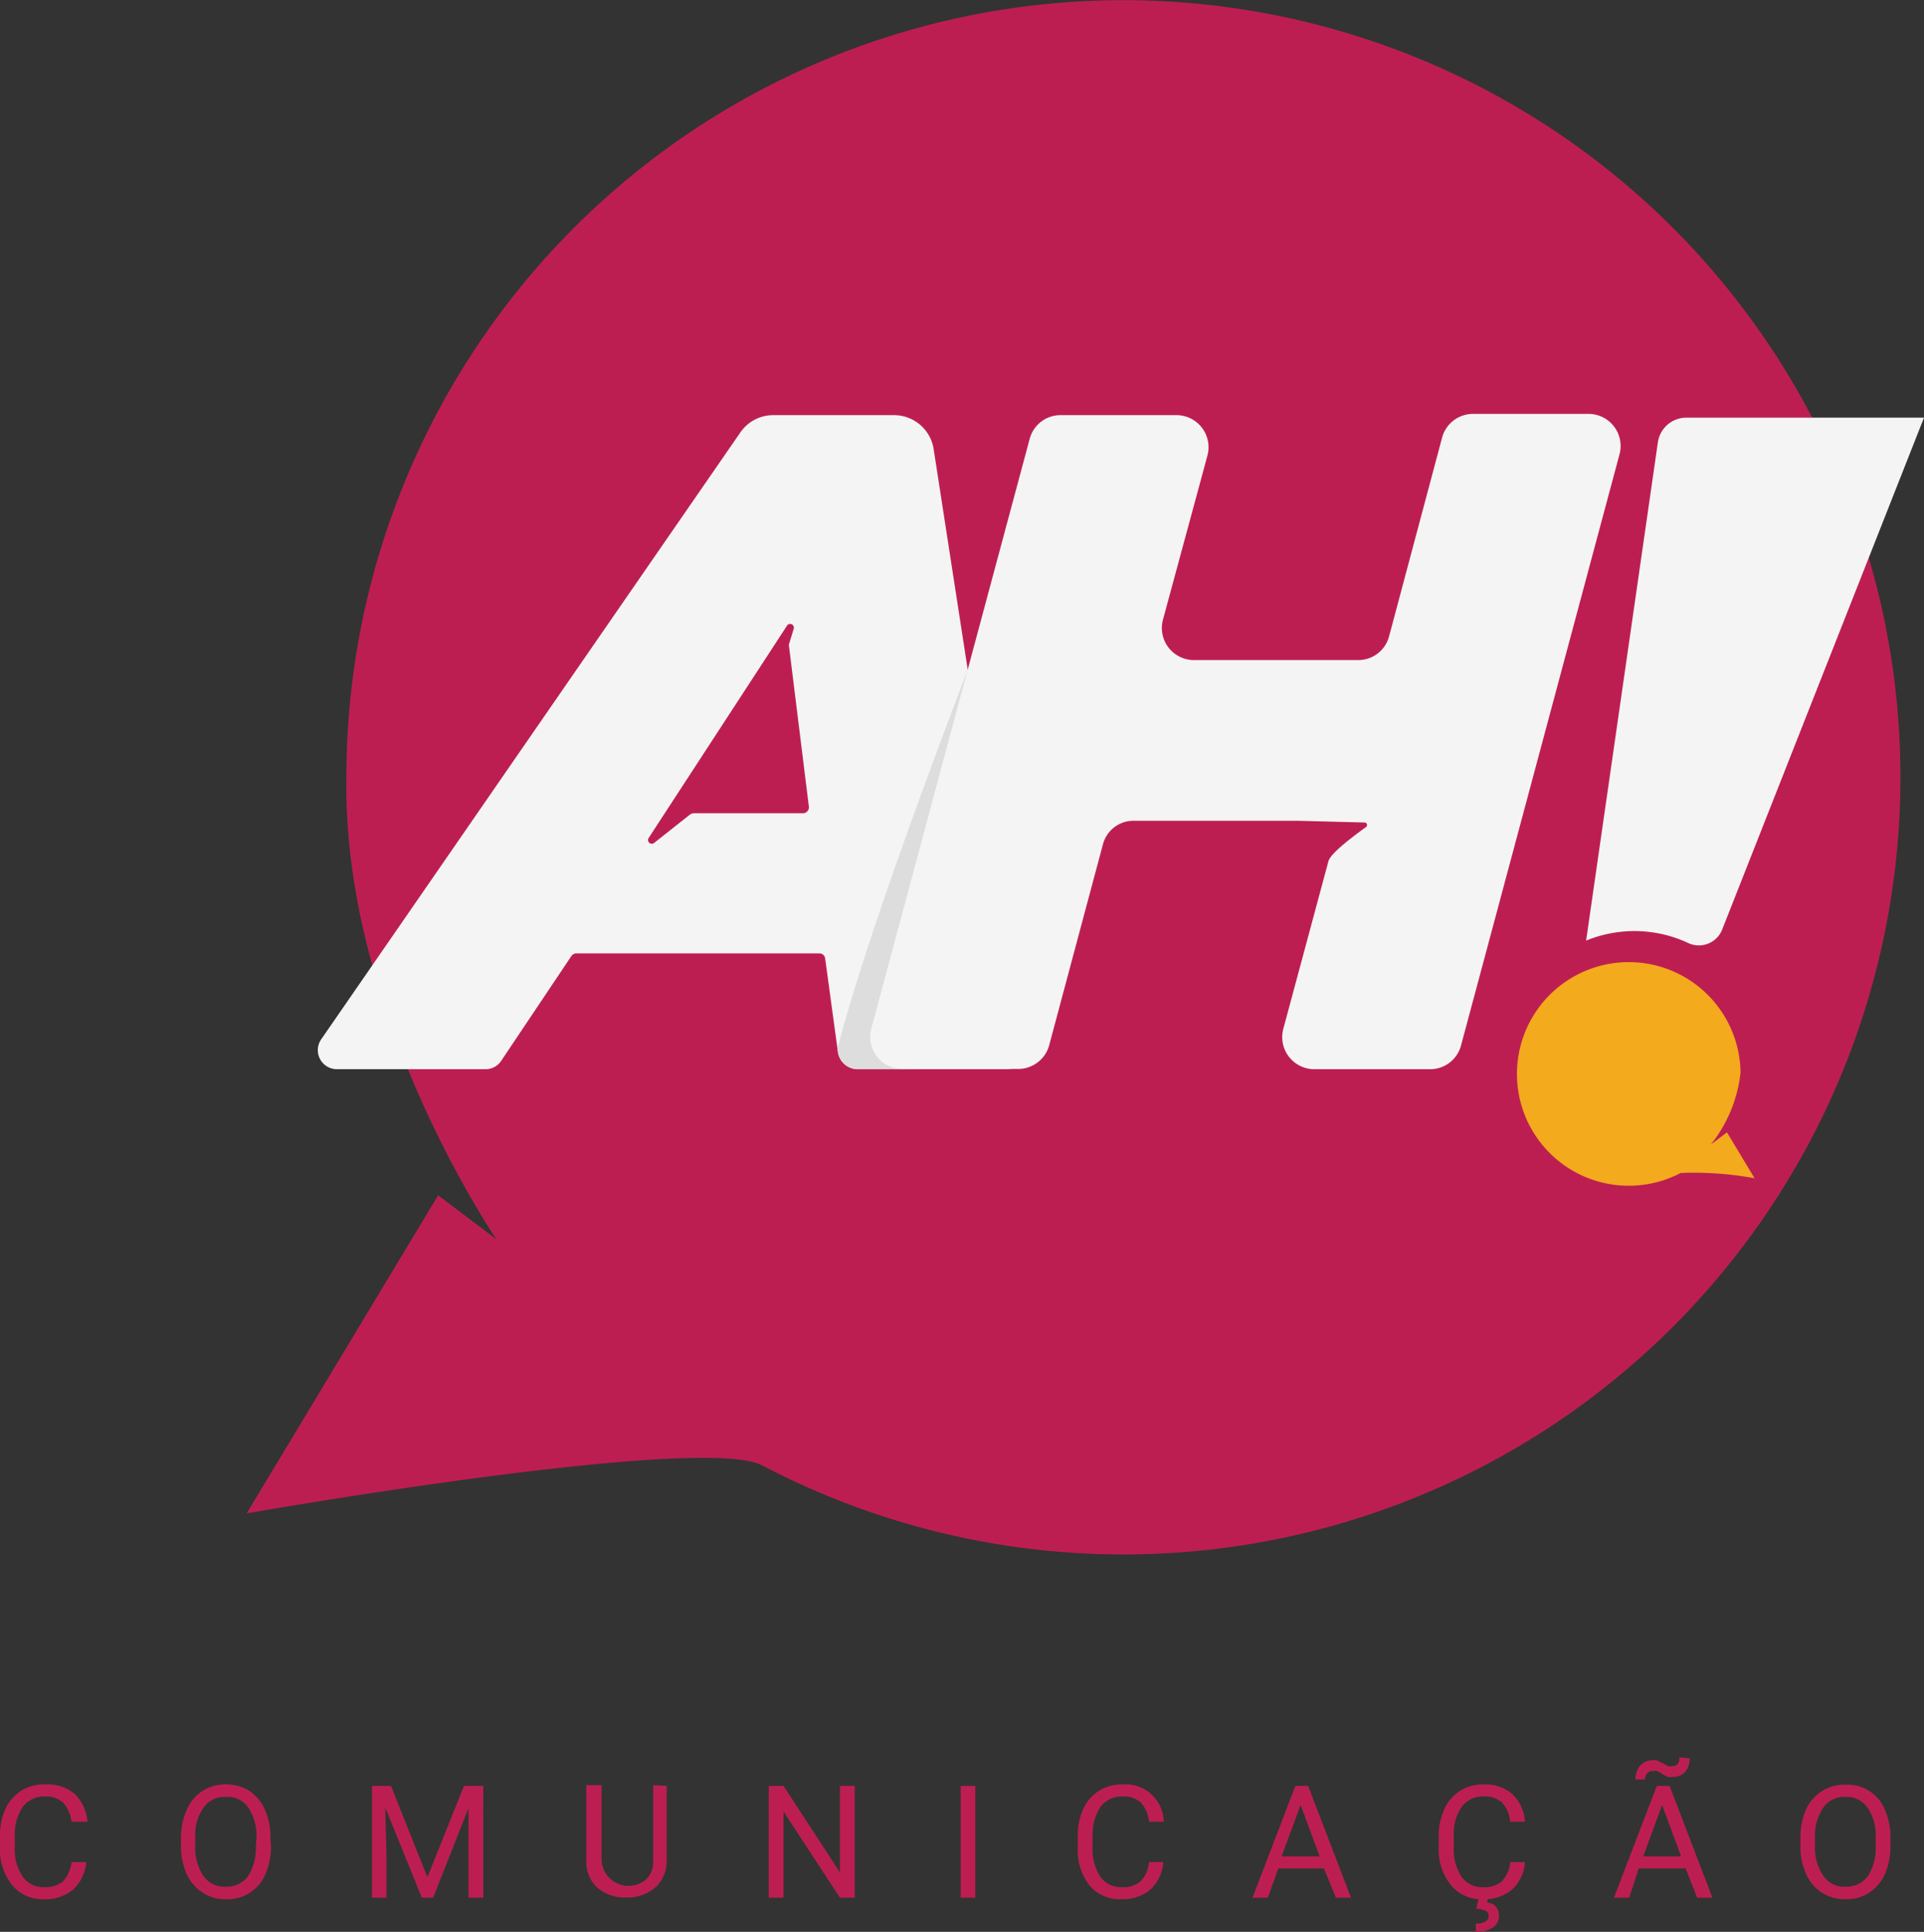
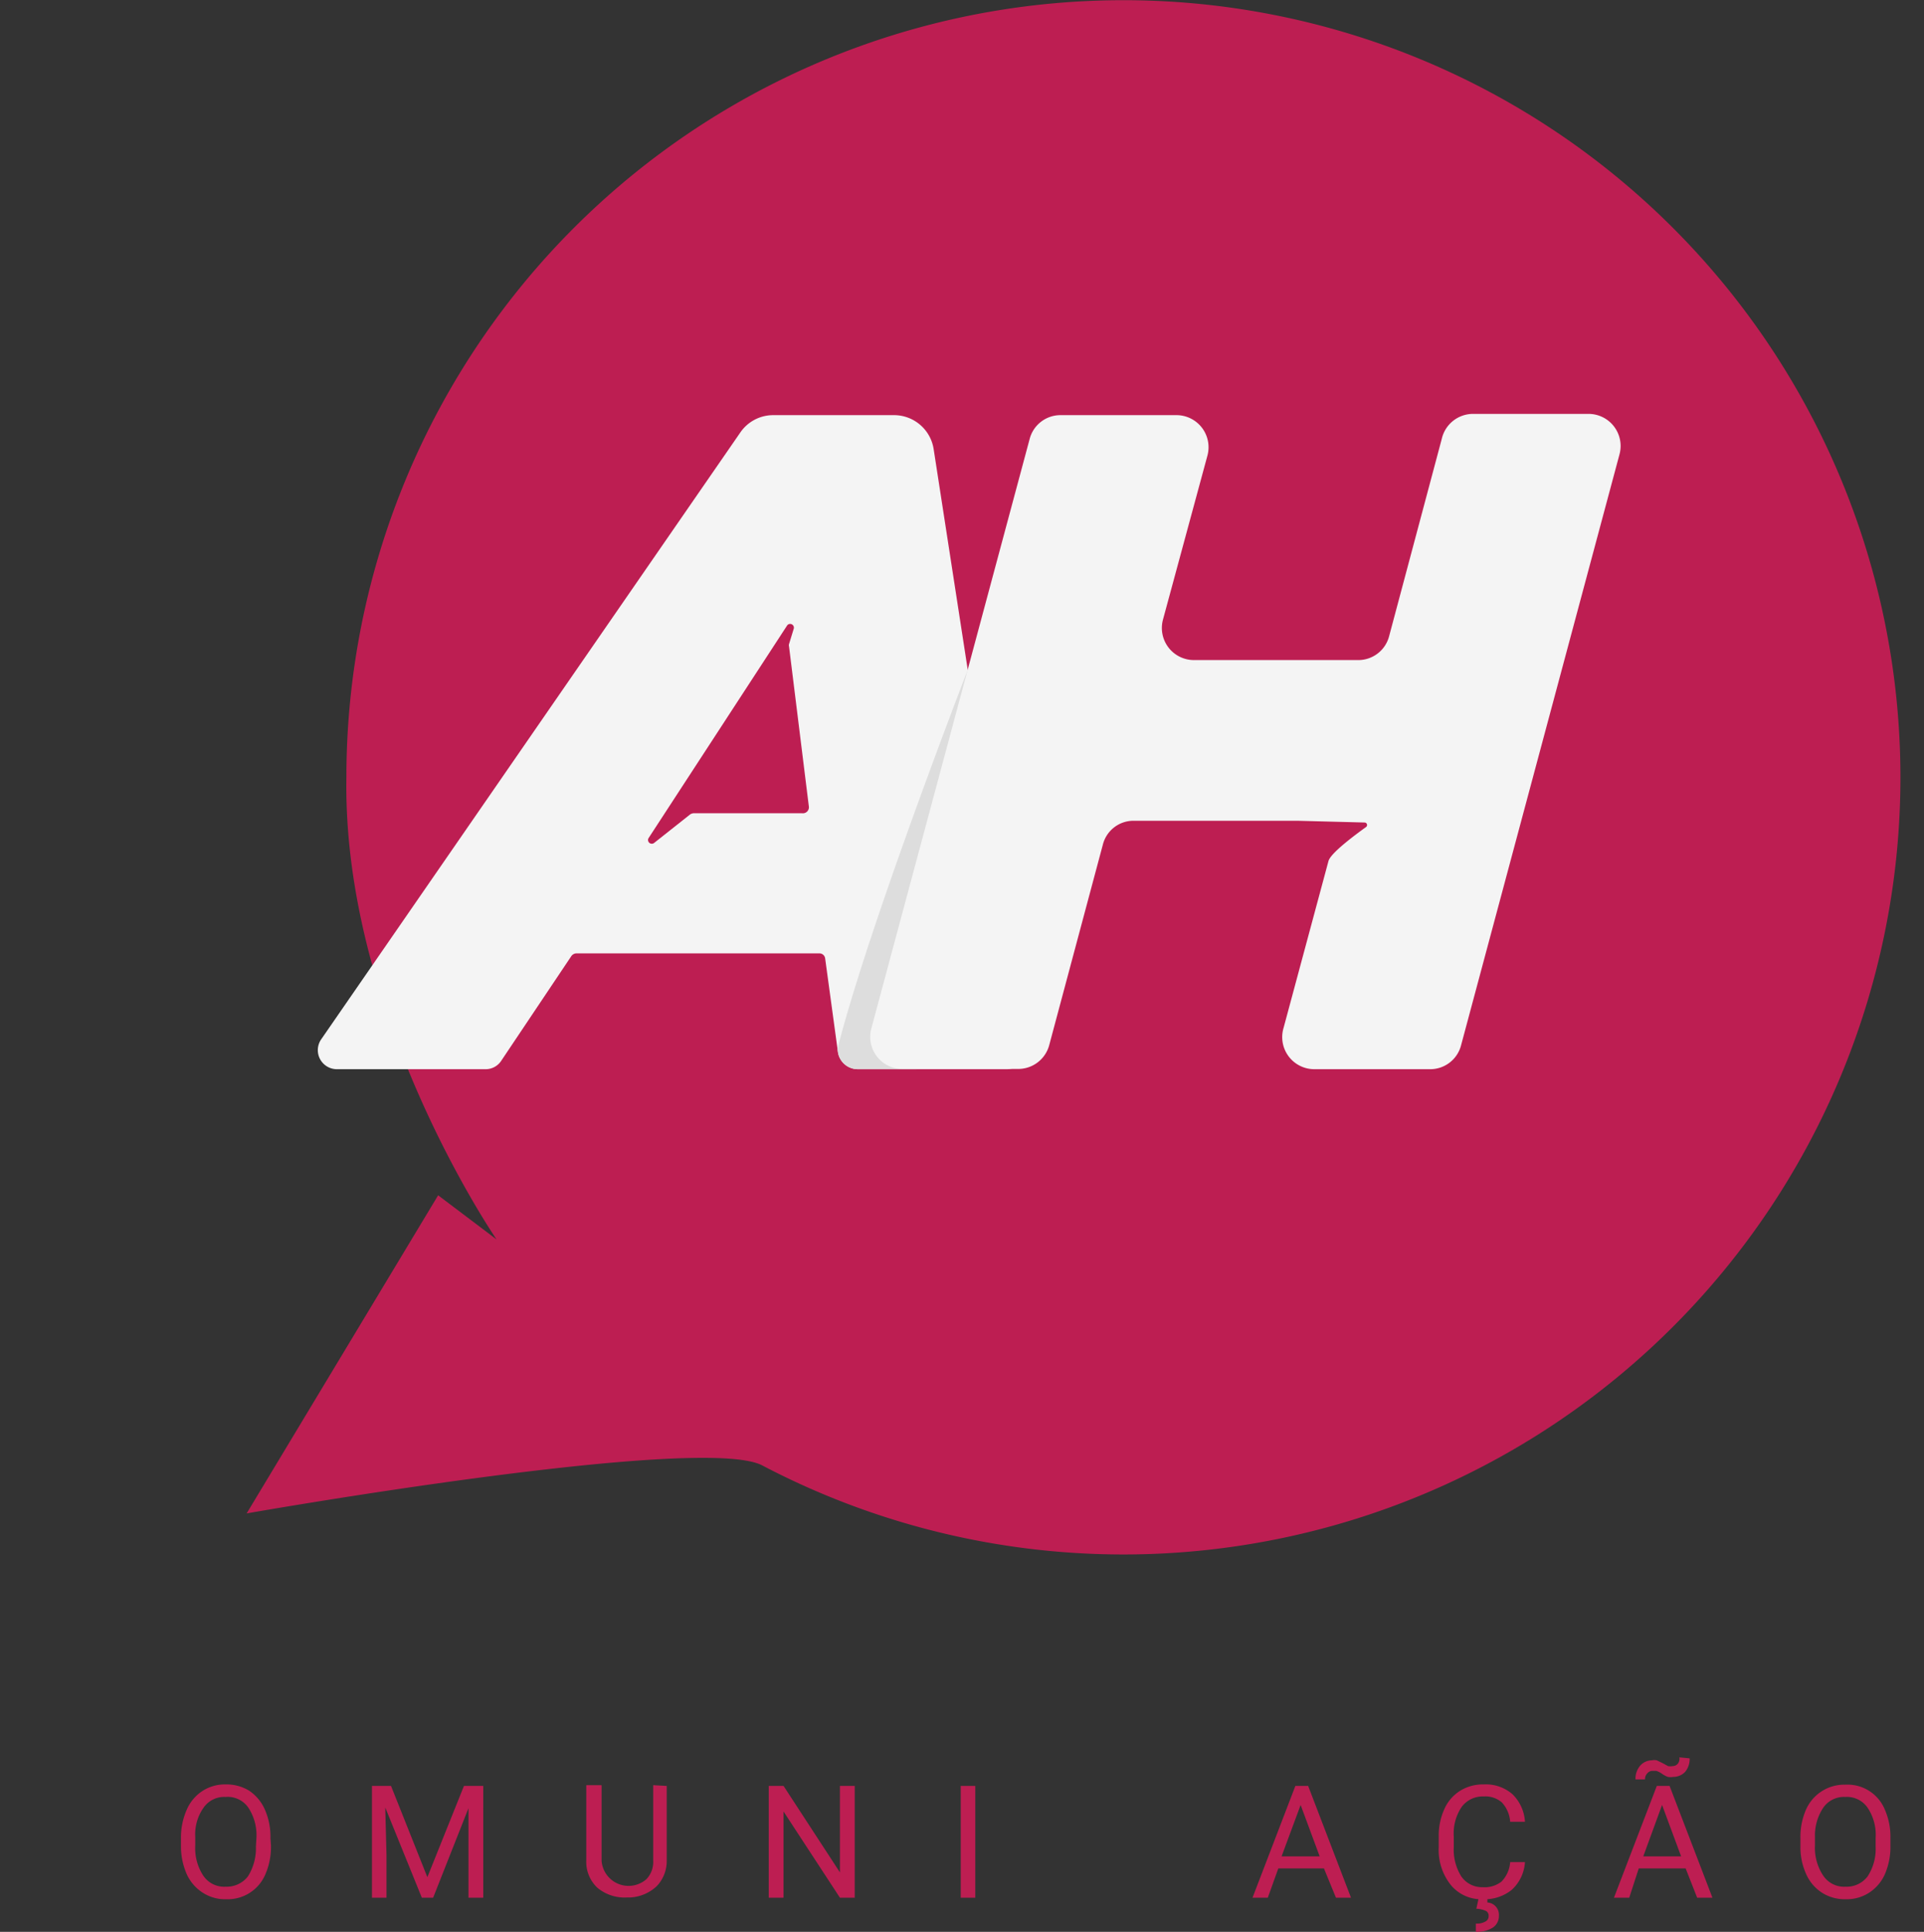
<svg xmlns="http://www.w3.org/2000/svg" viewBox="0 0 76.76 77.06">
  <rect x="0" y="0" width="76.76" height="77.06" fill="#333333" stroke="none" />
  <defs>
    <style>.cls-1{fill:none;}.cls-2{fill:#bd1e52;}.cls-3{fill:#f3aa1d;}.cls-4{fill:#f4f4f4;}.cls-5{clip-path:url(#clip-path);}.cls-6{fill:#ddd;}</style>
    <clipPath id="clip-path">
      <path class="cls-1" d="M30.85,16.56h4.82a1.6,1.6,0,0,1,1.58,1.36l3.68,23.82a.78.78,0,0,1-.78.91H34.22a.8.8,0,0,1-.79-.68l-.51-3.74a.23.23,0,0,0-.23-.2H23a.26.26,0,0,0-.2.1L20,42.31a.74.74,0,0,1-.63.34H13.45a.76.76,0,0,1-.63-1.2L29.53,17.26A1.59,1.59,0,0,1,30.85,16.56Zm1.42,15.61-.79-6.38a.17.17,0,0,1,0-.1l.19-.62a.15.15,0,0,0-.26-.13l-5.54,8.5a.15.15,0,0,0,.22.19l1.44-1.14a.27.27,0,0,1,.15-.05H32A.24.24,0,0,0,32.27,32.17Z" />
    </clipPath>
  </defs>
  <title>Asset 2</title>
  <g id="Layer_2" data-name="Layer 2">
    <g id="Layer_1-2" data-name="Layer 1">
      <path class="cls-2" d="M13.82,31a31,31,0,1,1,16.6,27.46C28,57.17,9.84,60.37,9.84,60.37l7.64-12.69,2.33,1.76S13.66,40.49,13.82,31Z" />
-       <path class="cls-3" d="M69.44,42.79a4.46,4.46,0,1,0-2.39,4A13.37,13.37,0,0,1,70,47l-1.1-1.83-.64.48A5.57,5.57,0,0,0,69.44,42.79Z" />
      <path class="cls-4" d="M30.85,16.56h4.82a1.6,1.6,0,0,1,1.58,1.36l3.68,23.82a.78.78,0,0,1-.78.91H34.22a.8.8,0,0,1-.79-.68l-.51-3.74a.23.23,0,0,0-.23-.2H23a.26.26,0,0,0-.2.1L20,42.31a.74.74,0,0,1-.63.34H13.45a.76.76,0,0,1-.63-1.2L29.53,17.26A1.59,1.59,0,0,1,30.85,16.56Zm1.42,15.61-.79-6.38a.17.17,0,0,1,0-.1l.19-.62a.15.15,0,0,0-.26-.13l-5.54,8.5a.15.15,0,0,0,.22.19l1.44-1.14a.27.27,0,0,1,.15-.05H32A.24.24,0,0,0,32.27,32.17Z" />
      <g class="cls-5">
        <path class="cls-6" d="M38.64,26.64,36.13,46a5.68,5.68,0,0,1-3-1.69C32.27,43.07,38.64,26.64,38.64,26.64Z" />
      </g>
      <path class="cls-4" d="M42.32,16.56h4.62a1.28,1.28,0,0,1,1.23,1.62L46.4,24.71a1.28,1.28,0,0,0,1.24,1.62h6.55a1.27,1.27,0,0,0,1.23-.95l2.1-7.87a1.28,1.28,0,0,1,1.24-1h4.62a1.28,1.28,0,0,1,1.23,1.62L58.29,41.7a1.27,1.27,0,0,1-1.23.95H52.44A1.28,1.28,0,0,1,51.21,41L53,34.35c.08-.31,1-1,1.5-1.36a.1.1,0,0,0-.05-.18l-2.69-.07H45.23a1.26,1.26,0,0,0-1.23.95l-2.14,8a1.28,1.28,0,0,1-1.24.95H36A1.28,1.28,0,0,1,34.77,41l6.32-23.53A1.27,1.27,0,0,1,42.32,16.56Z" />
-       <path class="cls-4" d="M65.2,37.14a5.06,5.06,0,0,1,2.16.48,1,1,0,0,0,1.34-.52l8.06-20.44H67.27a1.15,1.15,0,0,0-1.13,1L63.28,37.52A5.1,5.1,0,0,1,65.2,37.14Z" />
-       <path class="cls-2" d="M3.44,74.28a1.65,1.65,0,0,1-.53,1.1,1.73,1.73,0,0,1-1.17.38,1.55,1.55,0,0,1-1.26-.57A2.24,2.24,0,0,1,0,73.68v-.43a2.54,2.54,0,0,1,.22-1.1,1.71,1.71,0,0,1,.63-.72,1.75,1.75,0,0,1,1-.25,1.64,1.64,0,0,1,1.14.39,1.72,1.72,0,0,1,.5,1.1H2.85a1.32,1.32,0,0,0-.34-.77,1,1,0,0,0-.71-.24,1.08,1.08,0,0,0-.89.41,2,2,0,0,0-.32,1.19v.43A1.92,1.92,0,0,0,.9,74.85a1,1,0,0,0,.84.43,1.15,1.15,0,0,0,.76-.22,1.29,1.29,0,0,0,.35-.78Z" />
      <path class="cls-2" d="M10.81,73.61a2.74,2.74,0,0,1-.22,1.15,1.63,1.63,0,0,1-1.57,1,1.63,1.63,0,0,1-.93-.26,1.72,1.72,0,0,1-.64-.74,2.75,2.75,0,0,1-.23-1.11v-.32a2.73,2.73,0,0,1,.23-1.14,1.68,1.68,0,0,1,.63-.75A1.64,1.64,0,0,1,9,71.18a1.74,1.74,0,0,1,.94.25,1.76,1.76,0,0,1,.63.76,2.7,2.7,0,0,1,.22,1.14Zm-.58-.29a2,2,0,0,0-.32-1.21A1,1,0,0,0,9,71.68a1,1,0,0,0-.88.43,1.85,1.85,0,0,0-.33,1.17v.33a2,2,0,0,0,.32,1.21,1,1,0,0,0,.89.44,1.07,1.07,0,0,0,.89-.41,2.1,2.1,0,0,0,.32-1.19Z" />
      <path class="cls-2" d="M15.6,71.24l1.45,3.64,1.46-3.64h.77V75.7h-.59V74l0-1.87L17.28,75.7h-.45l-1.46-3.6L15.42,74V75.7h-.58V71.24Z" />
      <path class="cls-2" d="M26.6,71.24v3a1.45,1.45,0,0,1-.4,1,1.67,1.67,0,0,1-1.07.45H25a1.69,1.69,0,0,1-1.17-.39,1.42,1.42,0,0,1-.44-1.09v-3H24v3a1.08,1.08,0,0,0,1.79.75,1,1,0,0,0,.27-.75v-3Z" />
      <path class="cls-2" d="M34.1,75.7h-.59l-2.25-3.44V75.7h-.59V71.24h.59l2.25,3.45V71.24h.59Z" />
      <path class="cls-2" d="M38.91,75.7h-.58V71.24h.58Z" />
-       <path class="cls-2" d="M46.41,74.28a1.64,1.64,0,0,1-.52,1.1,1.73,1.73,0,0,1-1.17.38,1.57,1.57,0,0,1-1.27-.57A2.29,2.29,0,0,1,43,73.68v-.43a2.54,2.54,0,0,1,.22-1.1,1.71,1.71,0,0,1,.63-.72,1.74,1.74,0,0,1,.94-.25,1.52,1.52,0,0,1,1.64,1.49h-.59a1.26,1.26,0,0,0-.33-.77,1,1,0,0,0-.72-.24,1.06,1.06,0,0,0-.88.41,2,2,0,0,0-.32,1.19v.43a2,2,0,0,0,.3,1.16,1,1,0,0,0,.85.43,1.1,1.1,0,0,0,.75-.22,1.24,1.24,0,0,0,.35-.78Z" />
      <path class="cls-2" d="M52.82,74.53H51l-.42,1.17h-.61l1.71-4.46h.51l1.71,4.46h-.6Zm-1.69-.48h1.52L51.89,72Z" />
      <path class="cls-2" d="M60.84,74.28a1.64,1.64,0,0,1-.52,1.1,1.73,1.73,0,0,1-1.17.38,1.57,1.57,0,0,1-1.27-.57,2.24,2.24,0,0,1-.48-1.51v-.43a2.54,2.54,0,0,1,.23-1.1,1.64,1.64,0,0,1,.63-.72,1.72,1.72,0,0,1,.94-.25,1.61,1.61,0,0,1,1.14.39,1.67,1.67,0,0,1,.5,1.1h-.59a1.26,1.26,0,0,0-.33-.77,1,1,0,0,0-.72-.24,1.05,1.05,0,0,0-.88.41A1.89,1.89,0,0,0,58,73.26v.43a2,2,0,0,0,.3,1.16,1,1,0,0,0,.85.43,1.1,1.1,0,0,0,.75-.22,1.24,1.24,0,0,0,.35-.78Zm-1.5,1.45,0,.16a.49.49,0,0,1,.46.53.55.55,0,0,1-.24.47,1.2,1.2,0,0,1-.68.17l0-.33a.67.67,0,0,0,.38-.08.23.23,0,0,0,.13-.22.21.21,0,0,0-.1-.2,1,1,0,0,0-.39-.09l.09-.41Z" />
      <path class="cls-2" d="M67.25,74.53H65.38L65,75.7h-.61l1.71-4.46h.51l1.71,4.46h-.61Zm.16-4.39a.8.8,0,0,1-.18.54.65.65,0,0,1-.47.2.69.69,0,0,1-.22,0,1,1,0,0,1-.24-.13.87.87,0,0,0-.22-.11l-.15,0a.26.26,0,0,0-.21.1.32.32,0,0,0-.09.24l-.38,0a.8.8,0,0,1,.18-.54.62.62,0,0,1,.47-.22.45.45,0,0,1,.2,0l.23.11.22.12a.52.52,0,0,0,.18,0,.28.28,0,0,0,.22-.11A.33.33,0,0,0,67,70.1Zm-1.85,3.91h1.51L66.31,72Z" />
      <path class="cls-2" d="M75.42,73.61a2.74,2.74,0,0,1-.22,1.15,1.7,1.7,0,0,1-.63.74,1.64,1.64,0,0,1-.94.26,1.69,1.69,0,0,1-.94-.26,1.7,1.7,0,0,1-.63-.74,2.59,2.59,0,0,1-.23-1.11v-.32a2.73,2.73,0,0,1,.22-1.14,1.67,1.67,0,0,1,1.57-1,1.61,1.61,0,0,1,1.58,1,2.7,2.7,0,0,1,.22,1.14Zm-.59-.29a1.94,1.94,0,0,0-.32-1.21,1,1,0,0,0-.89-.43,1,1,0,0,0-.88.43,2,2,0,0,0-.33,1.17v.33a2,2,0,0,0,.33,1.21,1,1,0,0,0,.89.44,1.05,1.05,0,0,0,.88-.41,2,2,0,0,0,.32-1.19Z" />
    </g>
  </g>
</svg>